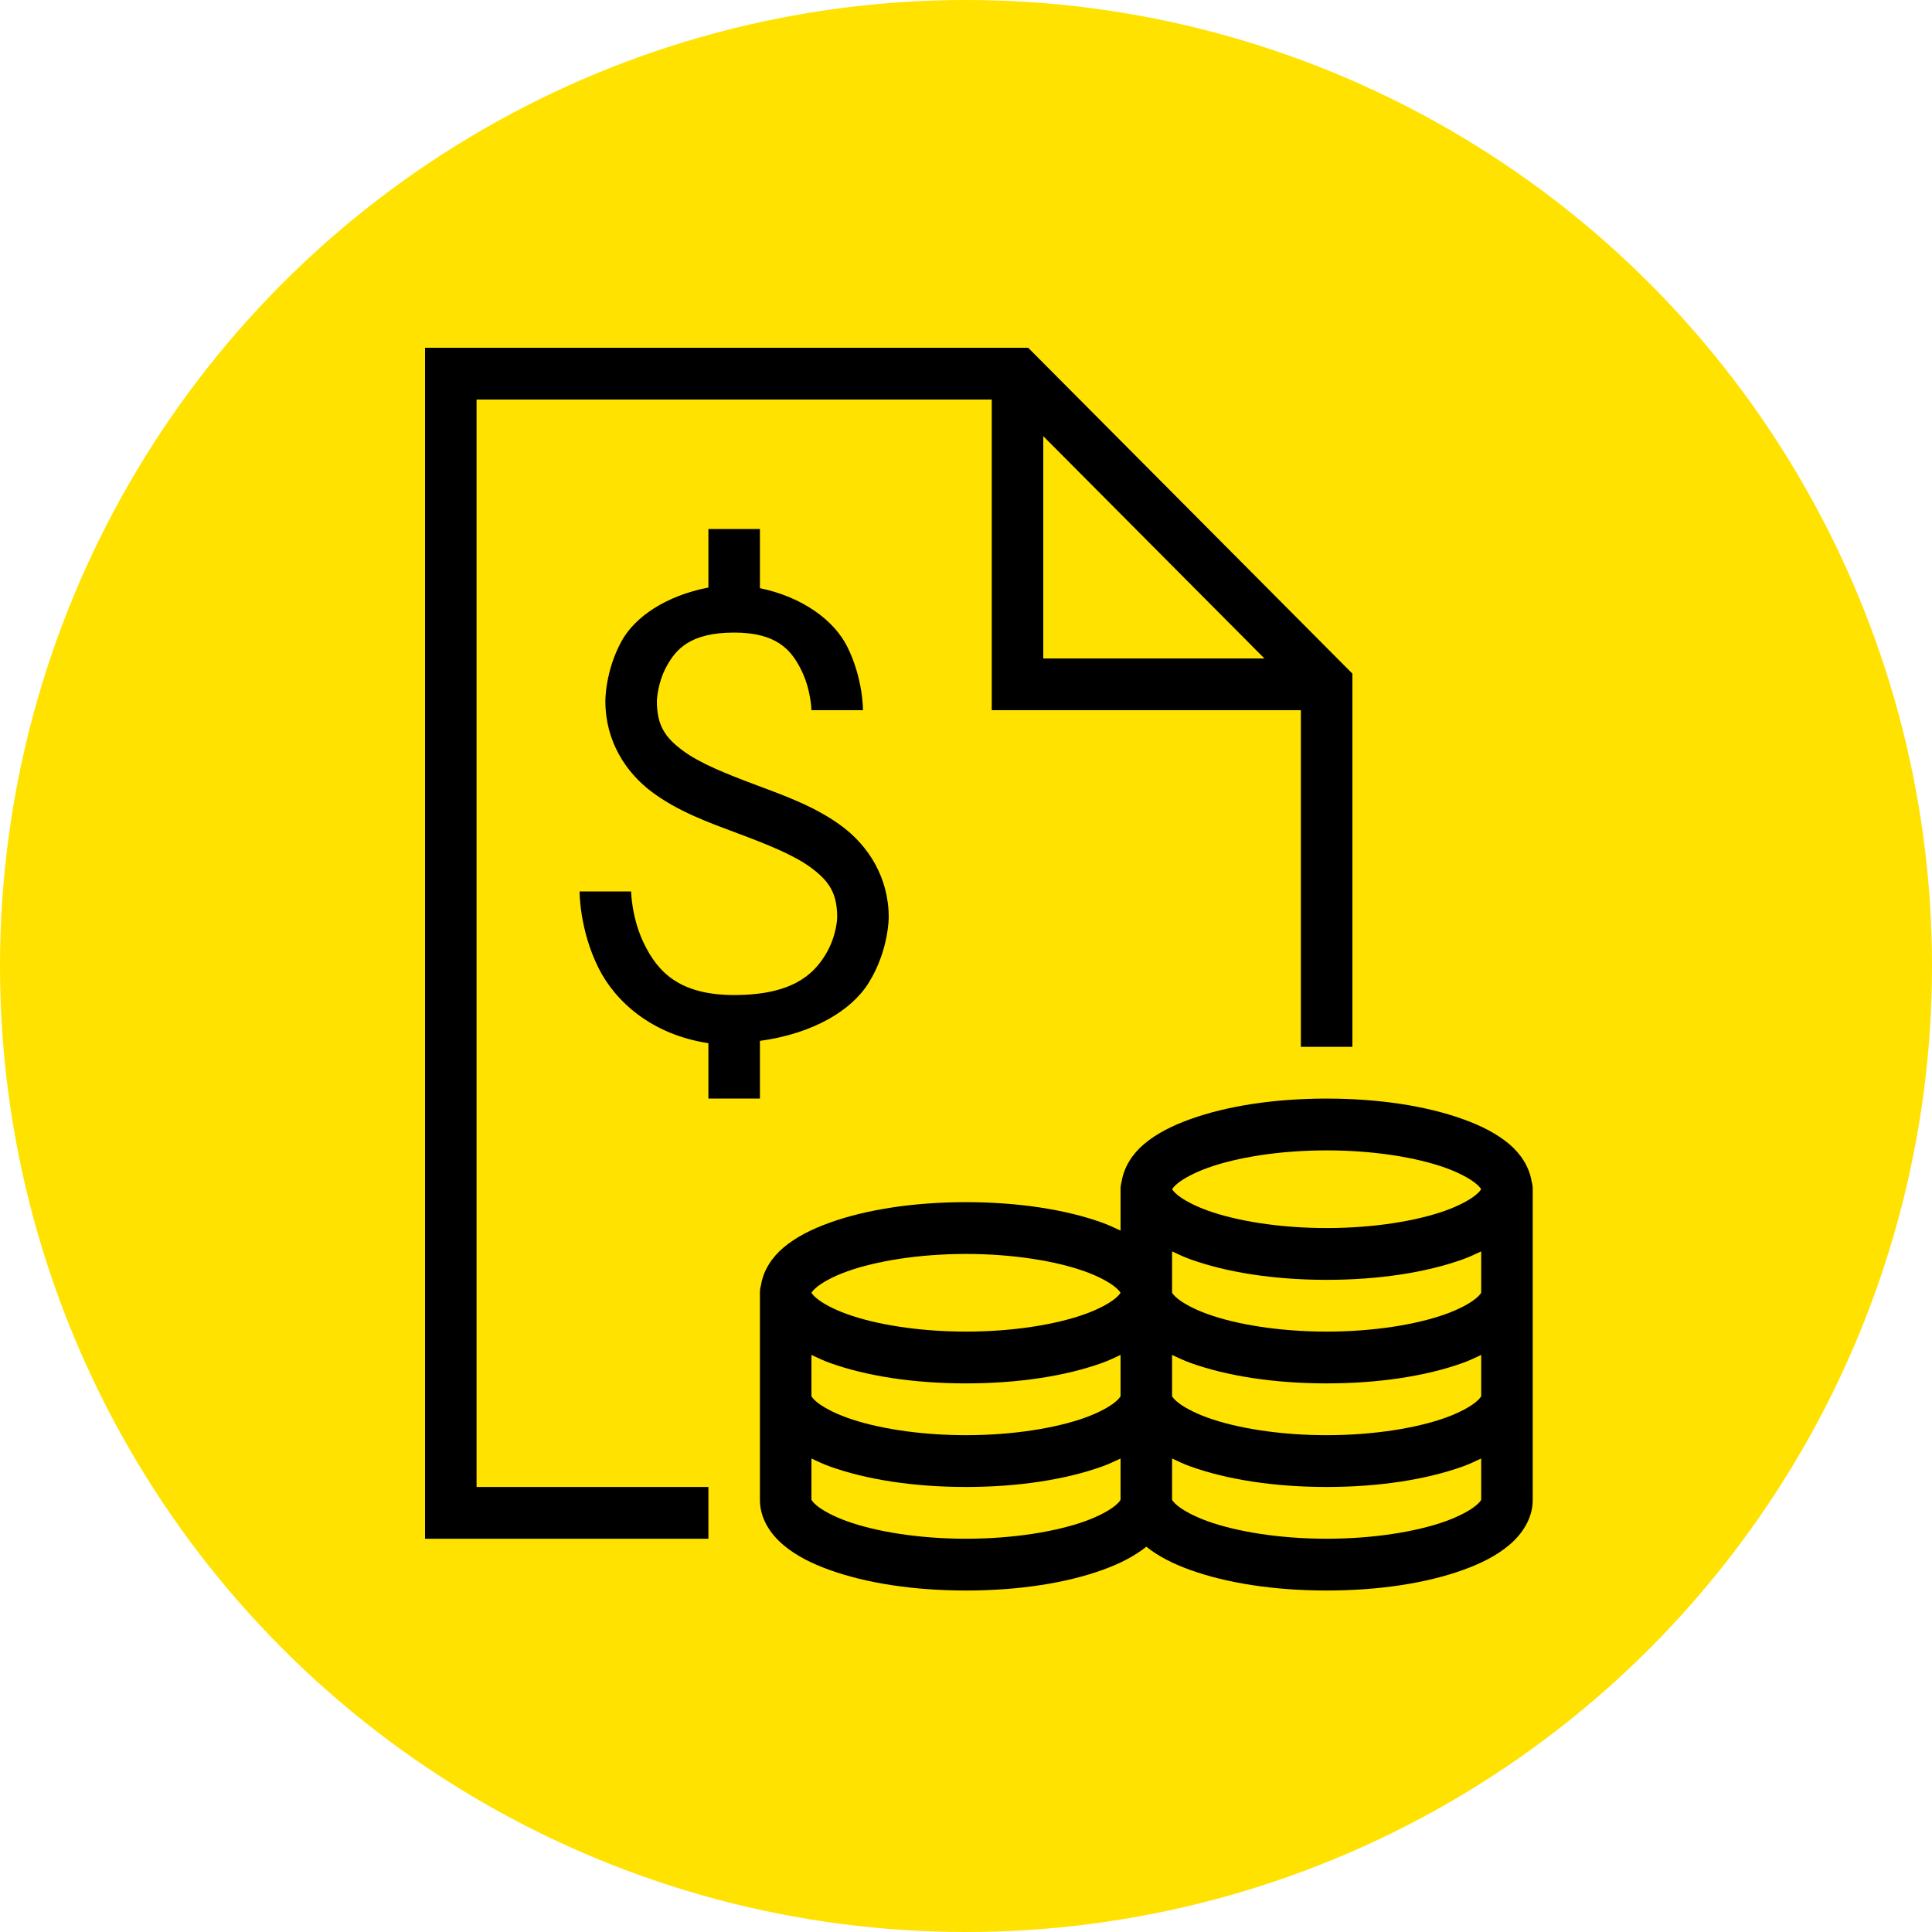
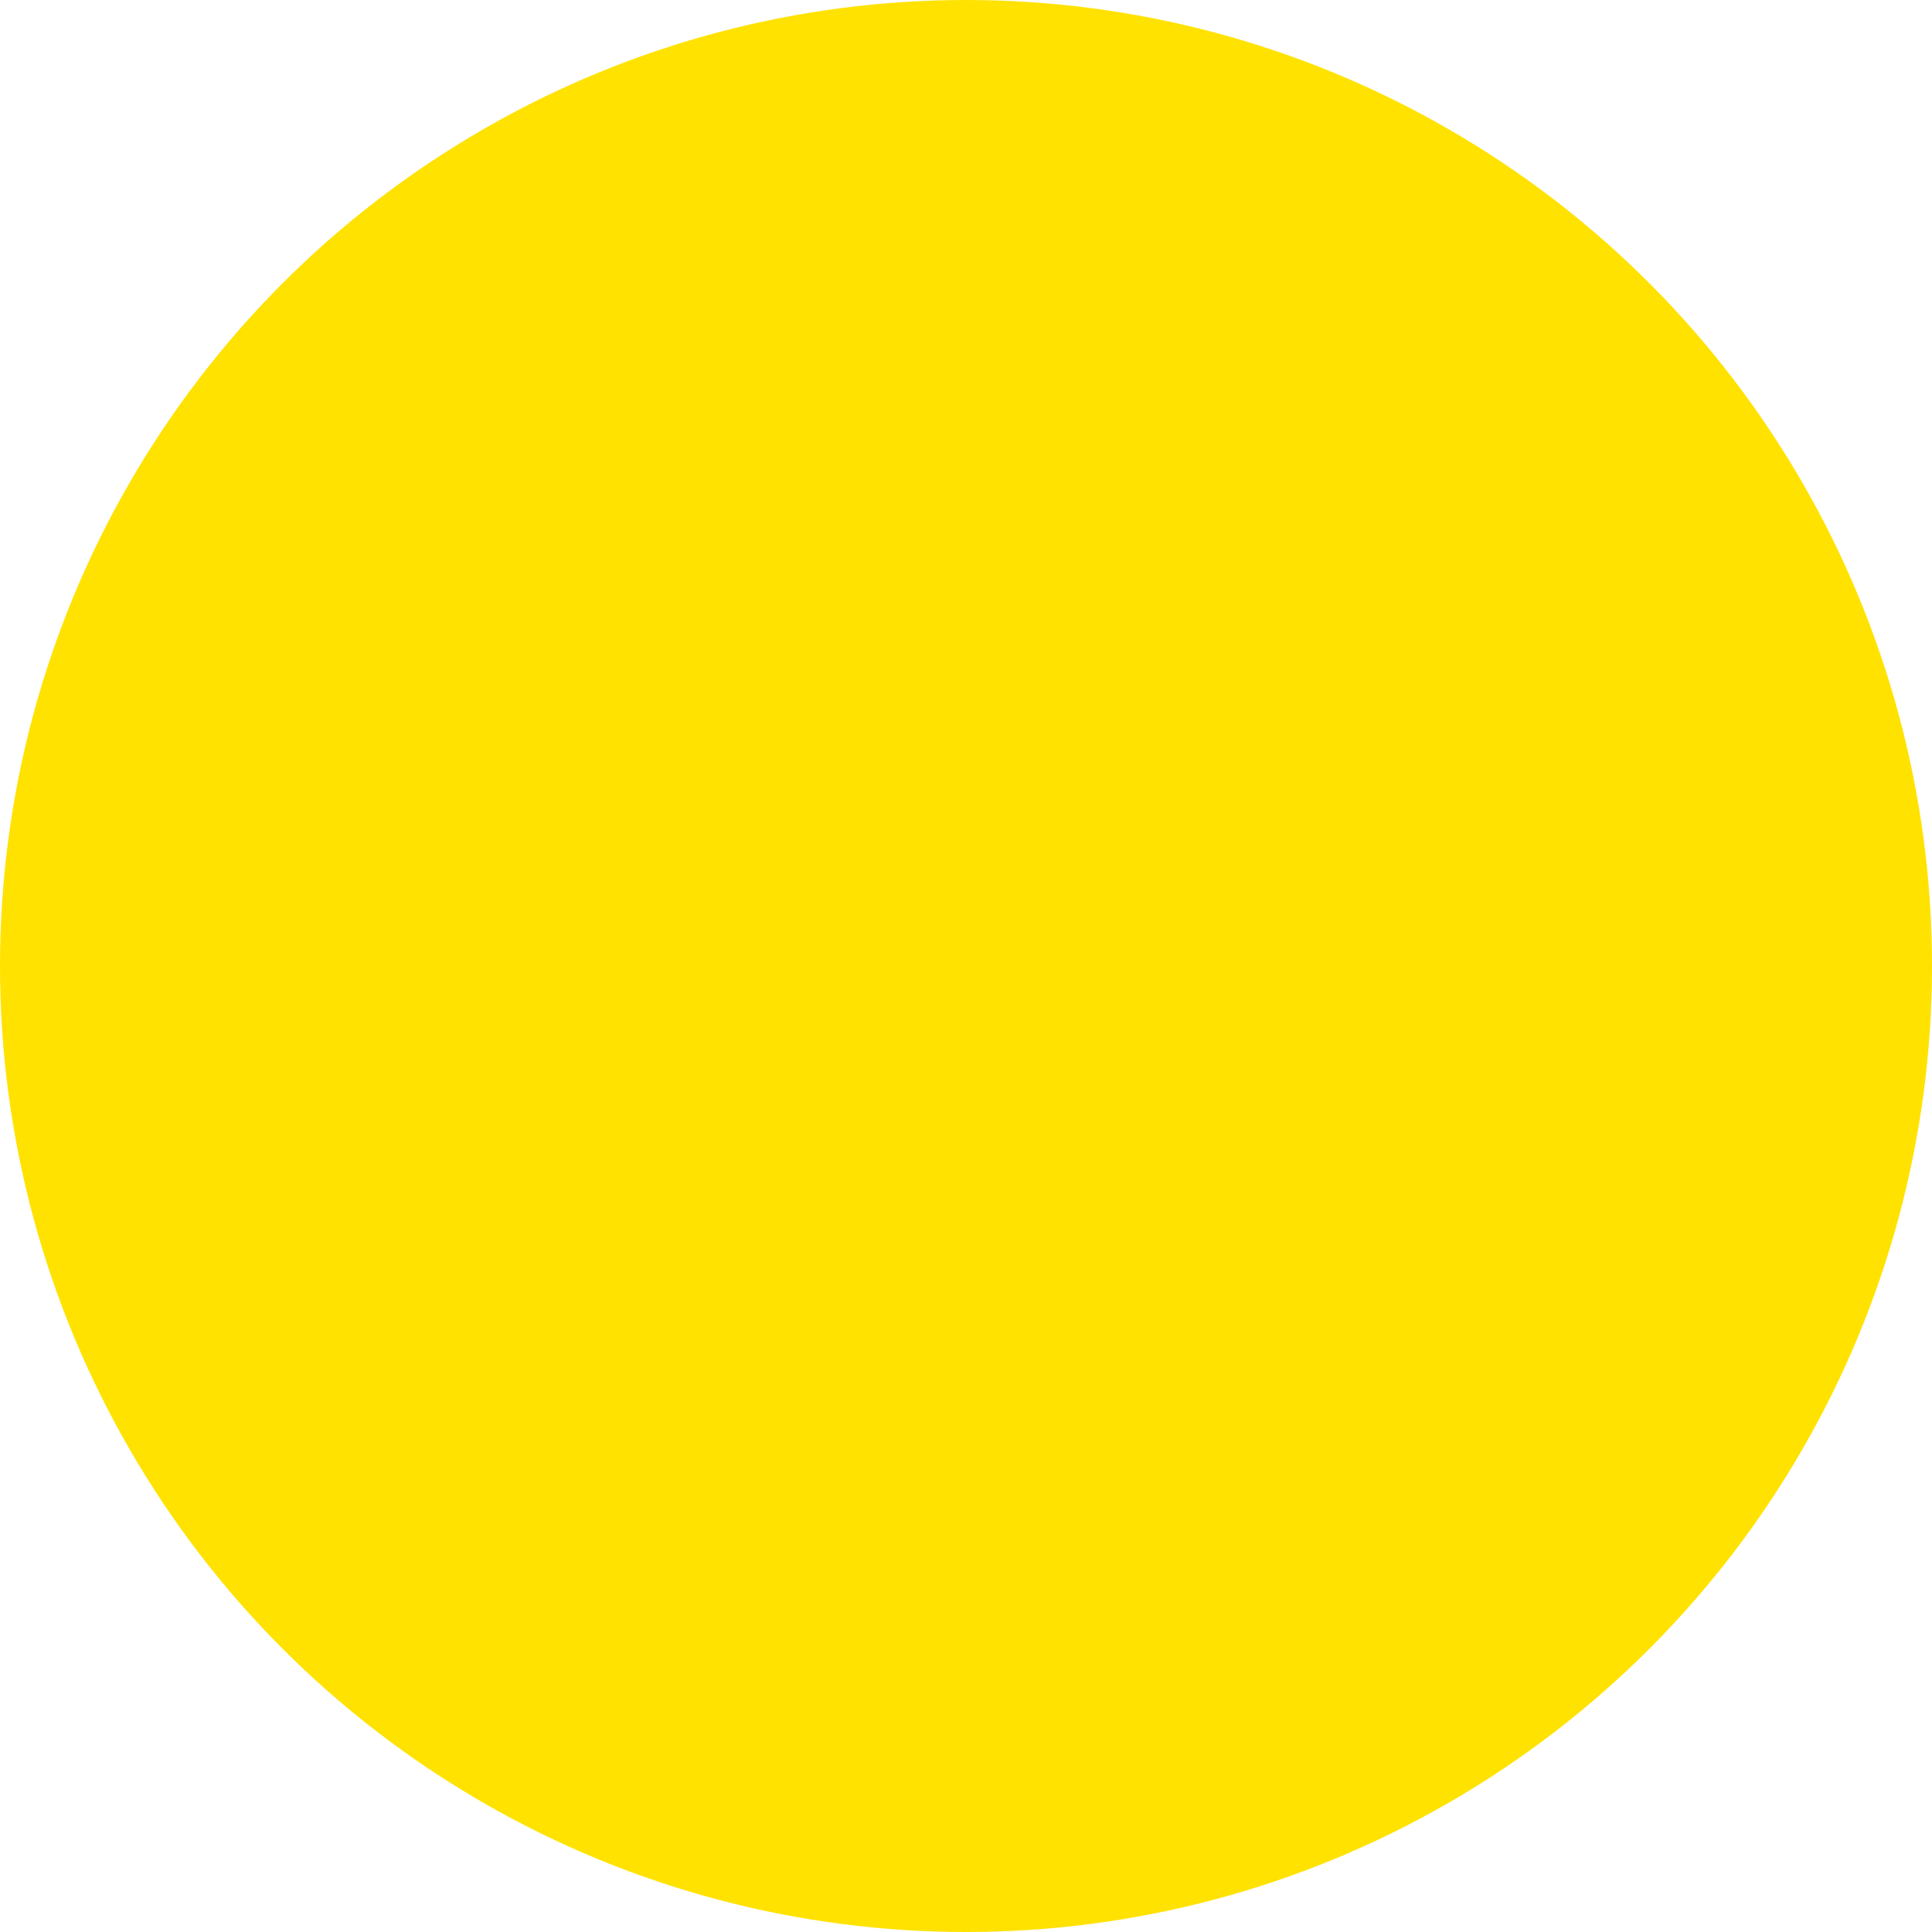
<svg xmlns="http://www.w3.org/2000/svg" width="72" height="72" viewBox="0 0 72 72" fill="none">
  <circle cx="36" cy="36" r="36" fill="#FFE200" />
-   <path fill-rule="evenodd" clip-rule="evenodd" d="M15.84 12.96V57.344H26.4V55.415H17.76V14.89H36.96V26.468H48.48V39.012H50.4V25.104L38.317 12.96H15.84ZM38.88 16.254L47.122 24.539H38.88V16.254ZM26.4 19.714V21.896C24.822 22.2 23.659 22.985 23.158 23.904C22.548 25.021 22.56 26.127 22.56 26.127C22.56 27.623 23.325 28.791 24.298 29.517C25.271 30.244 26.424 30.657 27.504 31.061C28.584 31.465 29.591 31.863 30.238 32.346C30.884 32.829 31.2 33.271 31.2 34.187C31.2 34.187 31.194 34.887 30.746 35.606C30.299 36.326 29.504 37.082 27.36 37.082C25.28 37.082 24.504 36.179 24.019 35.203C23.533 34.227 23.52 33.222 23.52 33.222H21.6C21.6 33.222 21.587 34.63 22.301 36.066C22.922 37.315 24.281 38.557 26.4 38.876V40.941H28.32V38.791C30.317 38.515 31.733 37.657 32.373 36.628C33.126 35.418 33.12 34.187 33.12 34.187C33.12 32.692 32.355 31.524 31.382 30.797C30.408 30.07 29.255 29.658 28.175 29.254C27.095 28.849 26.088 28.453 25.442 27.97C24.795 27.488 24.48 27.044 24.48 26.127C24.48 26.127 24.491 25.474 24.842 24.832C25.192 24.191 25.732 23.574 27.36 23.574C28.96 23.574 29.495 24.235 29.861 24.97C30.227 25.705 30.24 26.468 30.24 26.468H32.16C32.16 26.468 32.173 25.302 31.578 24.107C31.089 23.122 29.919 22.253 28.32 21.919V19.714H26.4ZM49.44 40.941C47.491 40.941 45.728 41.216 44.366 41.705C43.685 41.949 43.1 42.243 42.628 42.643C42.222 42.988 41.889 43.469 41.799 44.04C41.773 44.13 41.759 44.224 41.76 44.319V45.862C41.539 45.758 41.32 45.653 41.074 45.564C39.712 45.075 37.948 44.801 36 44.801C34.051 44.801 32.288 45.075 30.926 45.564C30.245 45.809 29.66 46.102 29.188 46.503C28.782 46.847 28.449 47.329 28.359 47.899C28.332 47.99 28.319 48.084 28.32 48.178V55.897C28.32 56.595 28.716 57.172 29.188 57.572C29.66 57.973 30.245 58.267 30.926 58.511C32.288 59 34.051 59.274 36 59.274C37.948 59.274 39.712 59 41.074 58.511C41.712 58.282 42.264 58.006 42.72 57.642C43.176 58.006 43.727 58.282 44.366 58.511C45.728 59 47.491 59.274 49.44 59.274C51.388 59.274 53.152 59 54.513 58.511C55.194 58.267 55.78 57.973 56.252 57.572C56.723 57.172 57.12 56.595 57.12 55.897V52.038V48.178V44.319C57.121 44.222 57.108 44.125 57.08 44.032C57.08 44.032 57.08 44.031 57.08 44.03C56.988 43.464 56.655 42.986 56.252 42.643C55.78 42.243 55.194 41.949 54.513 41.705C53.152 41.216 51.388 40.941 49.44 40.941ZM49.44 42.871C51.203 42.871 52.798 43.137 53.868 43.521C54.404 43.714 54.804 43.94 55.012 44.117C55.221 44.294 55.2 44.35 55.2 44.319C55.2 44.287 55.221 44.343 55.012 44.52C54.804 44.697 54.404 44.924 53.868 45.116C52.798 45.5 51.203 45.766 49.44 45.766C47.677 45.766 46.081 45.5 45.011 45.116C44.476 44.924 44.076 44.697 43.867 44.52C43.659 44.343 43.68 44.287 43.68 44.319C43.68 44.35 43.659 44.294 43.867 44.117C44.076 43.94 44.476 43.714 45.011 43.521C46.081 43.137 47.677 42.871 49.44 42.871ZM43.68 46.635C43.901 46.739 44.119 46.844 44.366 46.932C45.728 47.421 47.491 47.696 49.44 47.696C51.388 47.696 53.152 47.421 54.514 46.932C54.76 46.844 54.979 46.739 55.2 46.635V48.178C55.2 48.146 55.221 48.203 55.012 48.38C54.804 48.556 54.404 48.783 53.868 48.975C52.798 49.359 51.203 49.625 49.44 49.625C47.677 49.625 46.081 49.359 45.011 48.975C44.476 48.783 44.076 48.556 43.867 48.38C43.659 48.203 43.68 48.146 43.68 48.178V46.635ZM36 46.731C37.763 46.731 39.358 46.997 40.428 47.381C40.964 47.573 41.364 47.8 41.572 47.976C41.781 48.153 41.76 48.21 41.76 48.178C41.76 48.146 41.781 48.203 41.572 48.38C41.364 48.556 40.964 48.783 40.428 48.975C39.358 49.359 37.763 49.625 36 49.625C34.237 49.625 32.642 49.359 31.571 48.975C31.036 48.783 30.636 48.556 30.427 48.38C30.219 48.203 30.24 48.146 30.24 48.178C30.24 48.21 30.219 48.153 30.427 47.976C30.636 47.8 31.036 47.573 31.571 47.381C32.642 46.997 34.237 46.731 36 46.731ZM30.24 50.494C30.461 50.598 30.679 50.703 30.926 50.792C32.288 51.281 34.051 51.555 36 51.555C37.948 51.555 39.712 51.281 41.074 50.792C41.32 50.703 41.539 50.598 41.76 50.494V52.038C41.76 52.006 41.781 52.062 41.572 52.239C41.364 52.416 40.964 52.643 40.428 52.835C39.358 53.219 37.763 53.485 36 53.485C34.237 53.485 32.641 53.219 31.571 52.835C31.036 52.643 30.636 52.416 30.427 52.239C30.219 52.062 30.24 52.006 30.24 52.038V50.494ZM43.68 50.494C43.901 50.598 44.119 50.703 44.366 50.792C45.728 51.281 47.491 51.555 49.44 51.555C51.388 51.555 53.152 51.281 54.514 50.792C54.76 50.703 54.979 50.598 55.2 50.494V52.038C55.2 52.006 55.221 52.062 55.012 52.239C54.804 52.416 54.404 52.643 53.868 52.835C52.798 53.219 51.203 53.485 49.44 53.485C47.677 53.485 46.081 53.219 45.011 52.835C44.476 52.643 44.076 52.416 43.867 52.239C43.659 52.062 43.68 52.006 43.68 52.038V50.494ZM30.24 54.354C30.461 54.458 30.679 54.563 30.926 54.651C32.288 55.14 34.051 55.415 36 55.415C37.948 55.415 39.712 55.14 41.074 54.651C41.32 54.563 41.539 54.458 41.76 54.354V55.897C41.76 55.865 41.781 55.922 41.572 56.099C41.364 56.276 40.964 56.502 40.428 56.694C39.358 57.078 37.763 57.344 36 57.344C34.237 57.344 32.641 57.078 31.571 56.694C31.036 56.502 30.636 56.276 30.427 56.099C30.219 55.922 30.24 55.865 30.24 55.897V54.354ZM43.68 54.354C43.901 54.458 44.119 54.563 44.366 54.651C45.728 55.14 47.491 55.415 49.44 55.415C51.388 55.415 53.152 55.14 54.514 54.651C54.76 54.563 54.979 54.458 55.2 54.354V55.897C55.2 55.865 55.221 55.922 55.012 56.099C54.804 56.276 54.404 56.502 53.868 56.694C52.798 57.078 51.203 57.344 49.44 57.344C47.677 57.344 46.081 57.078 45.011 56.694C44.476 56.502 44.076 56.276 43.867 56.099C43.659 55.922 43.68 55.865 43.68 55.897V54.354Z" fill="black" />
</svg>